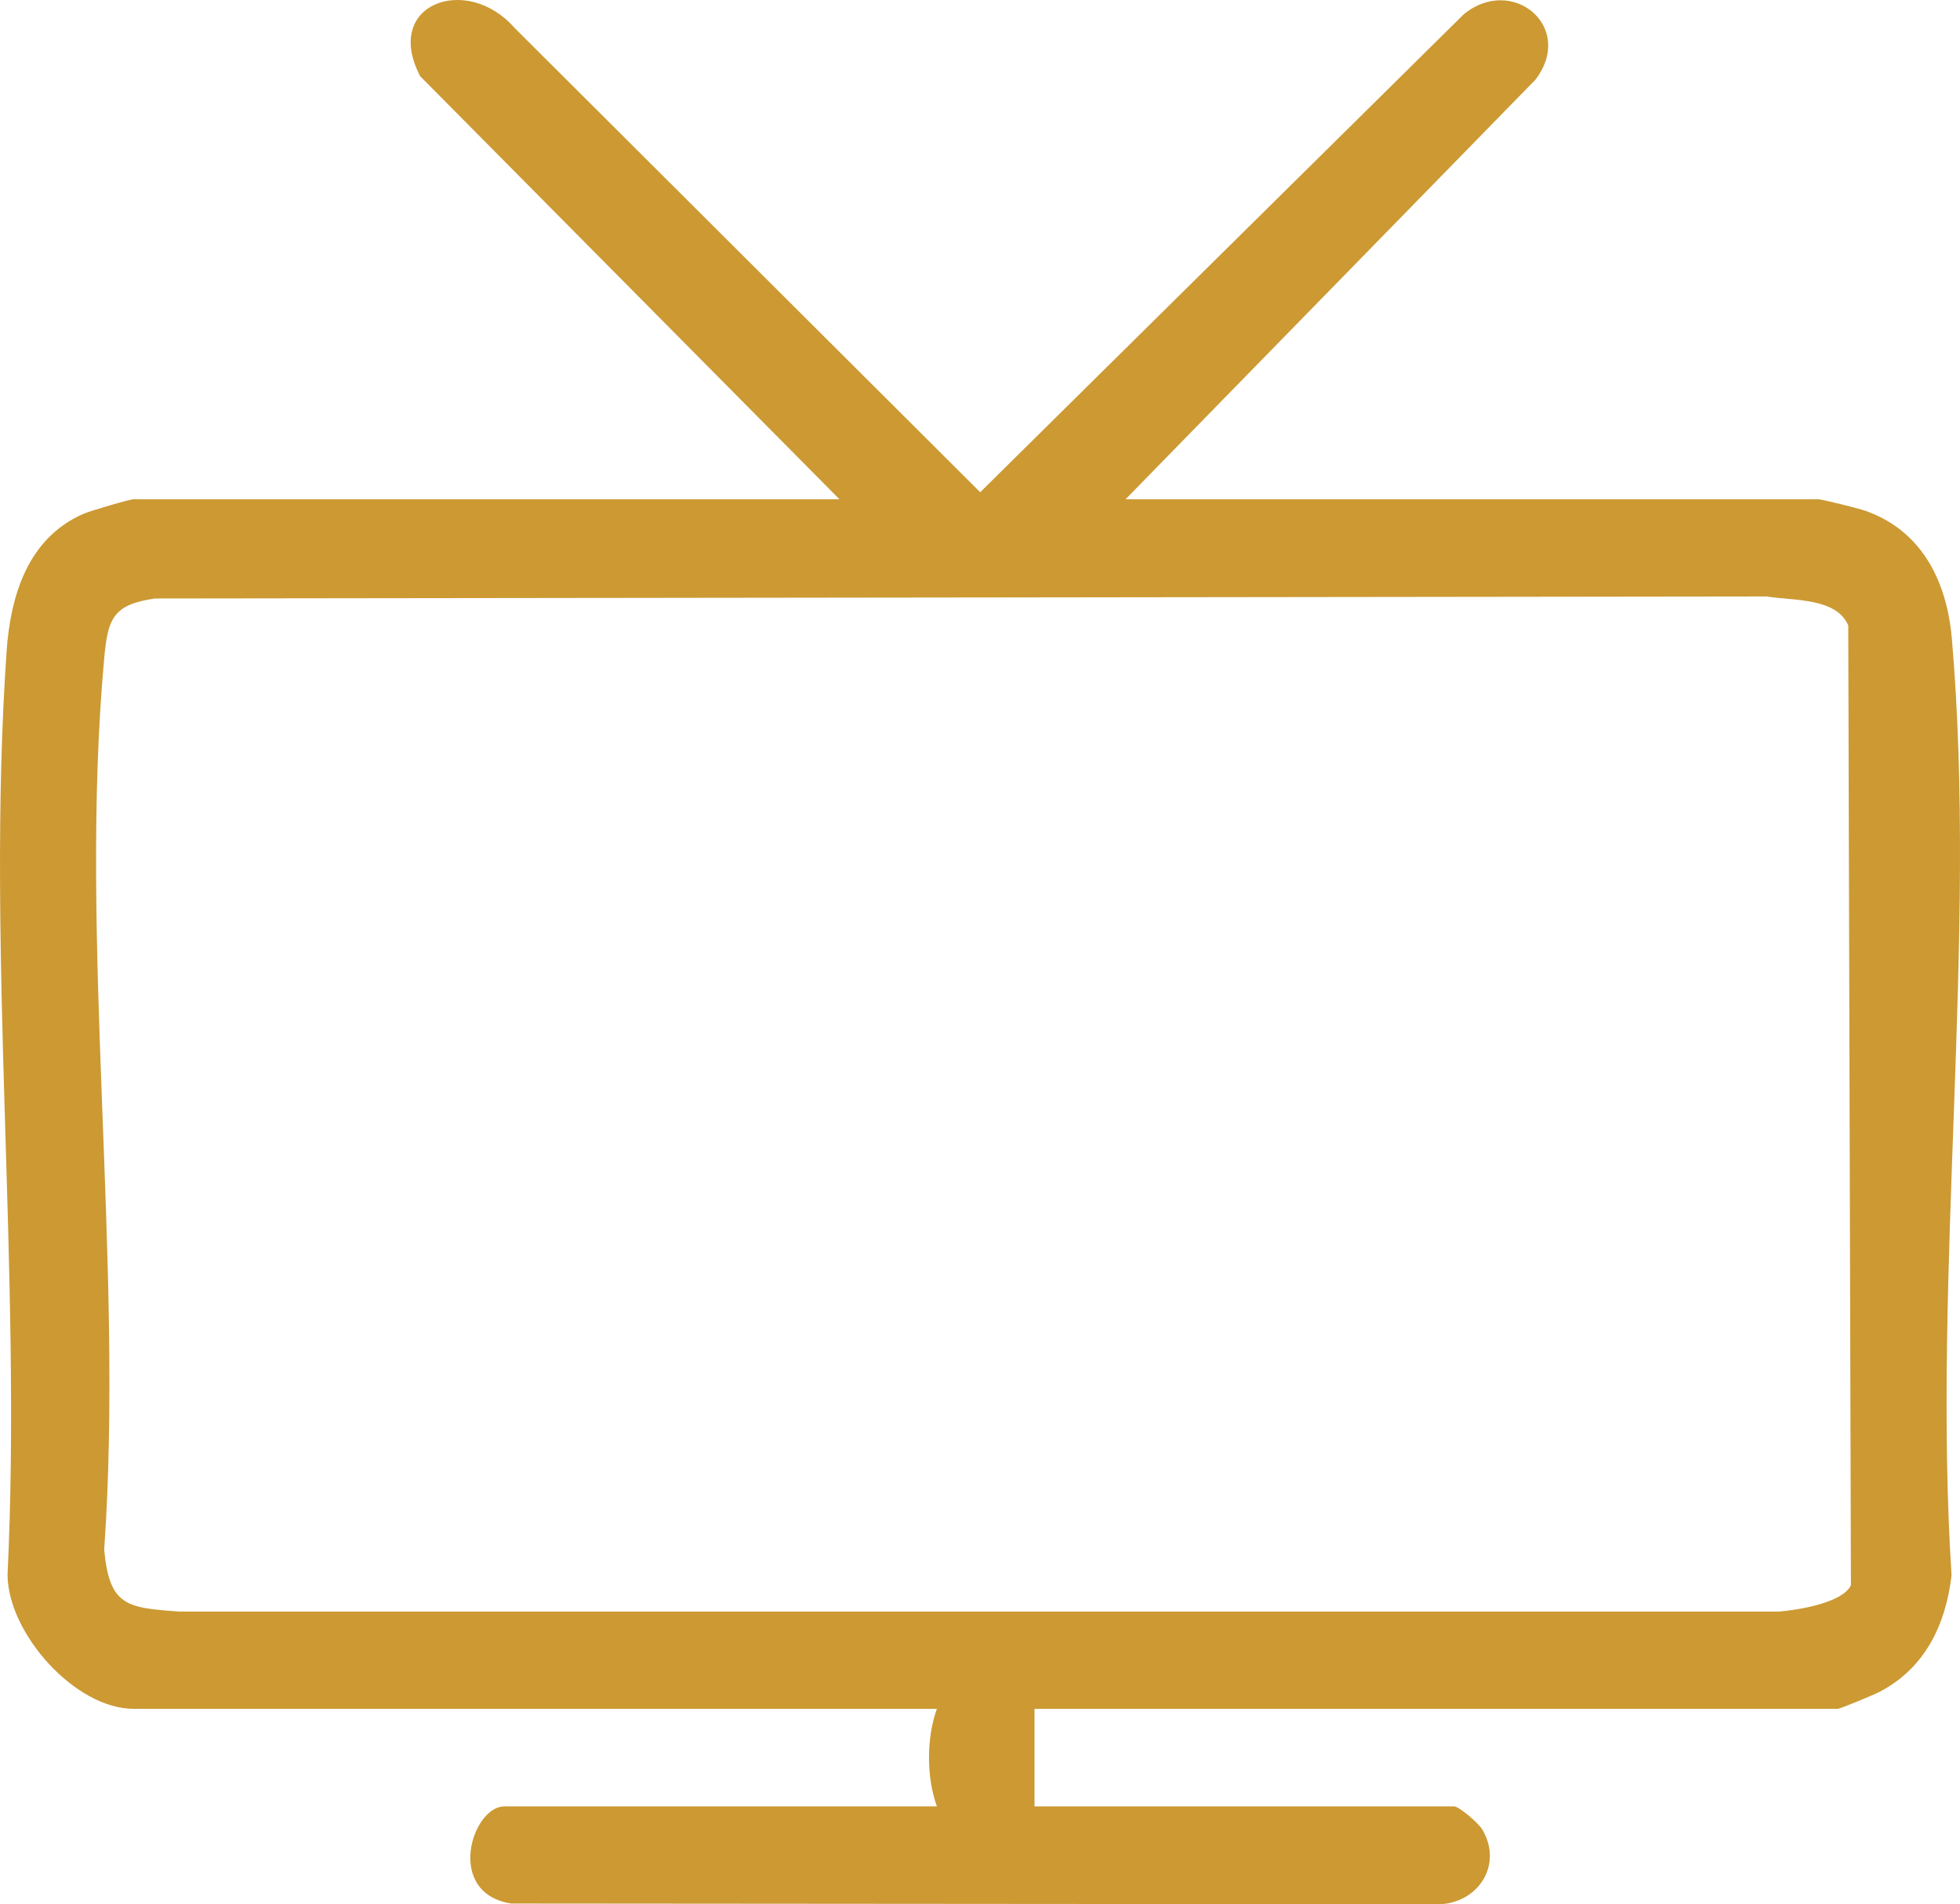
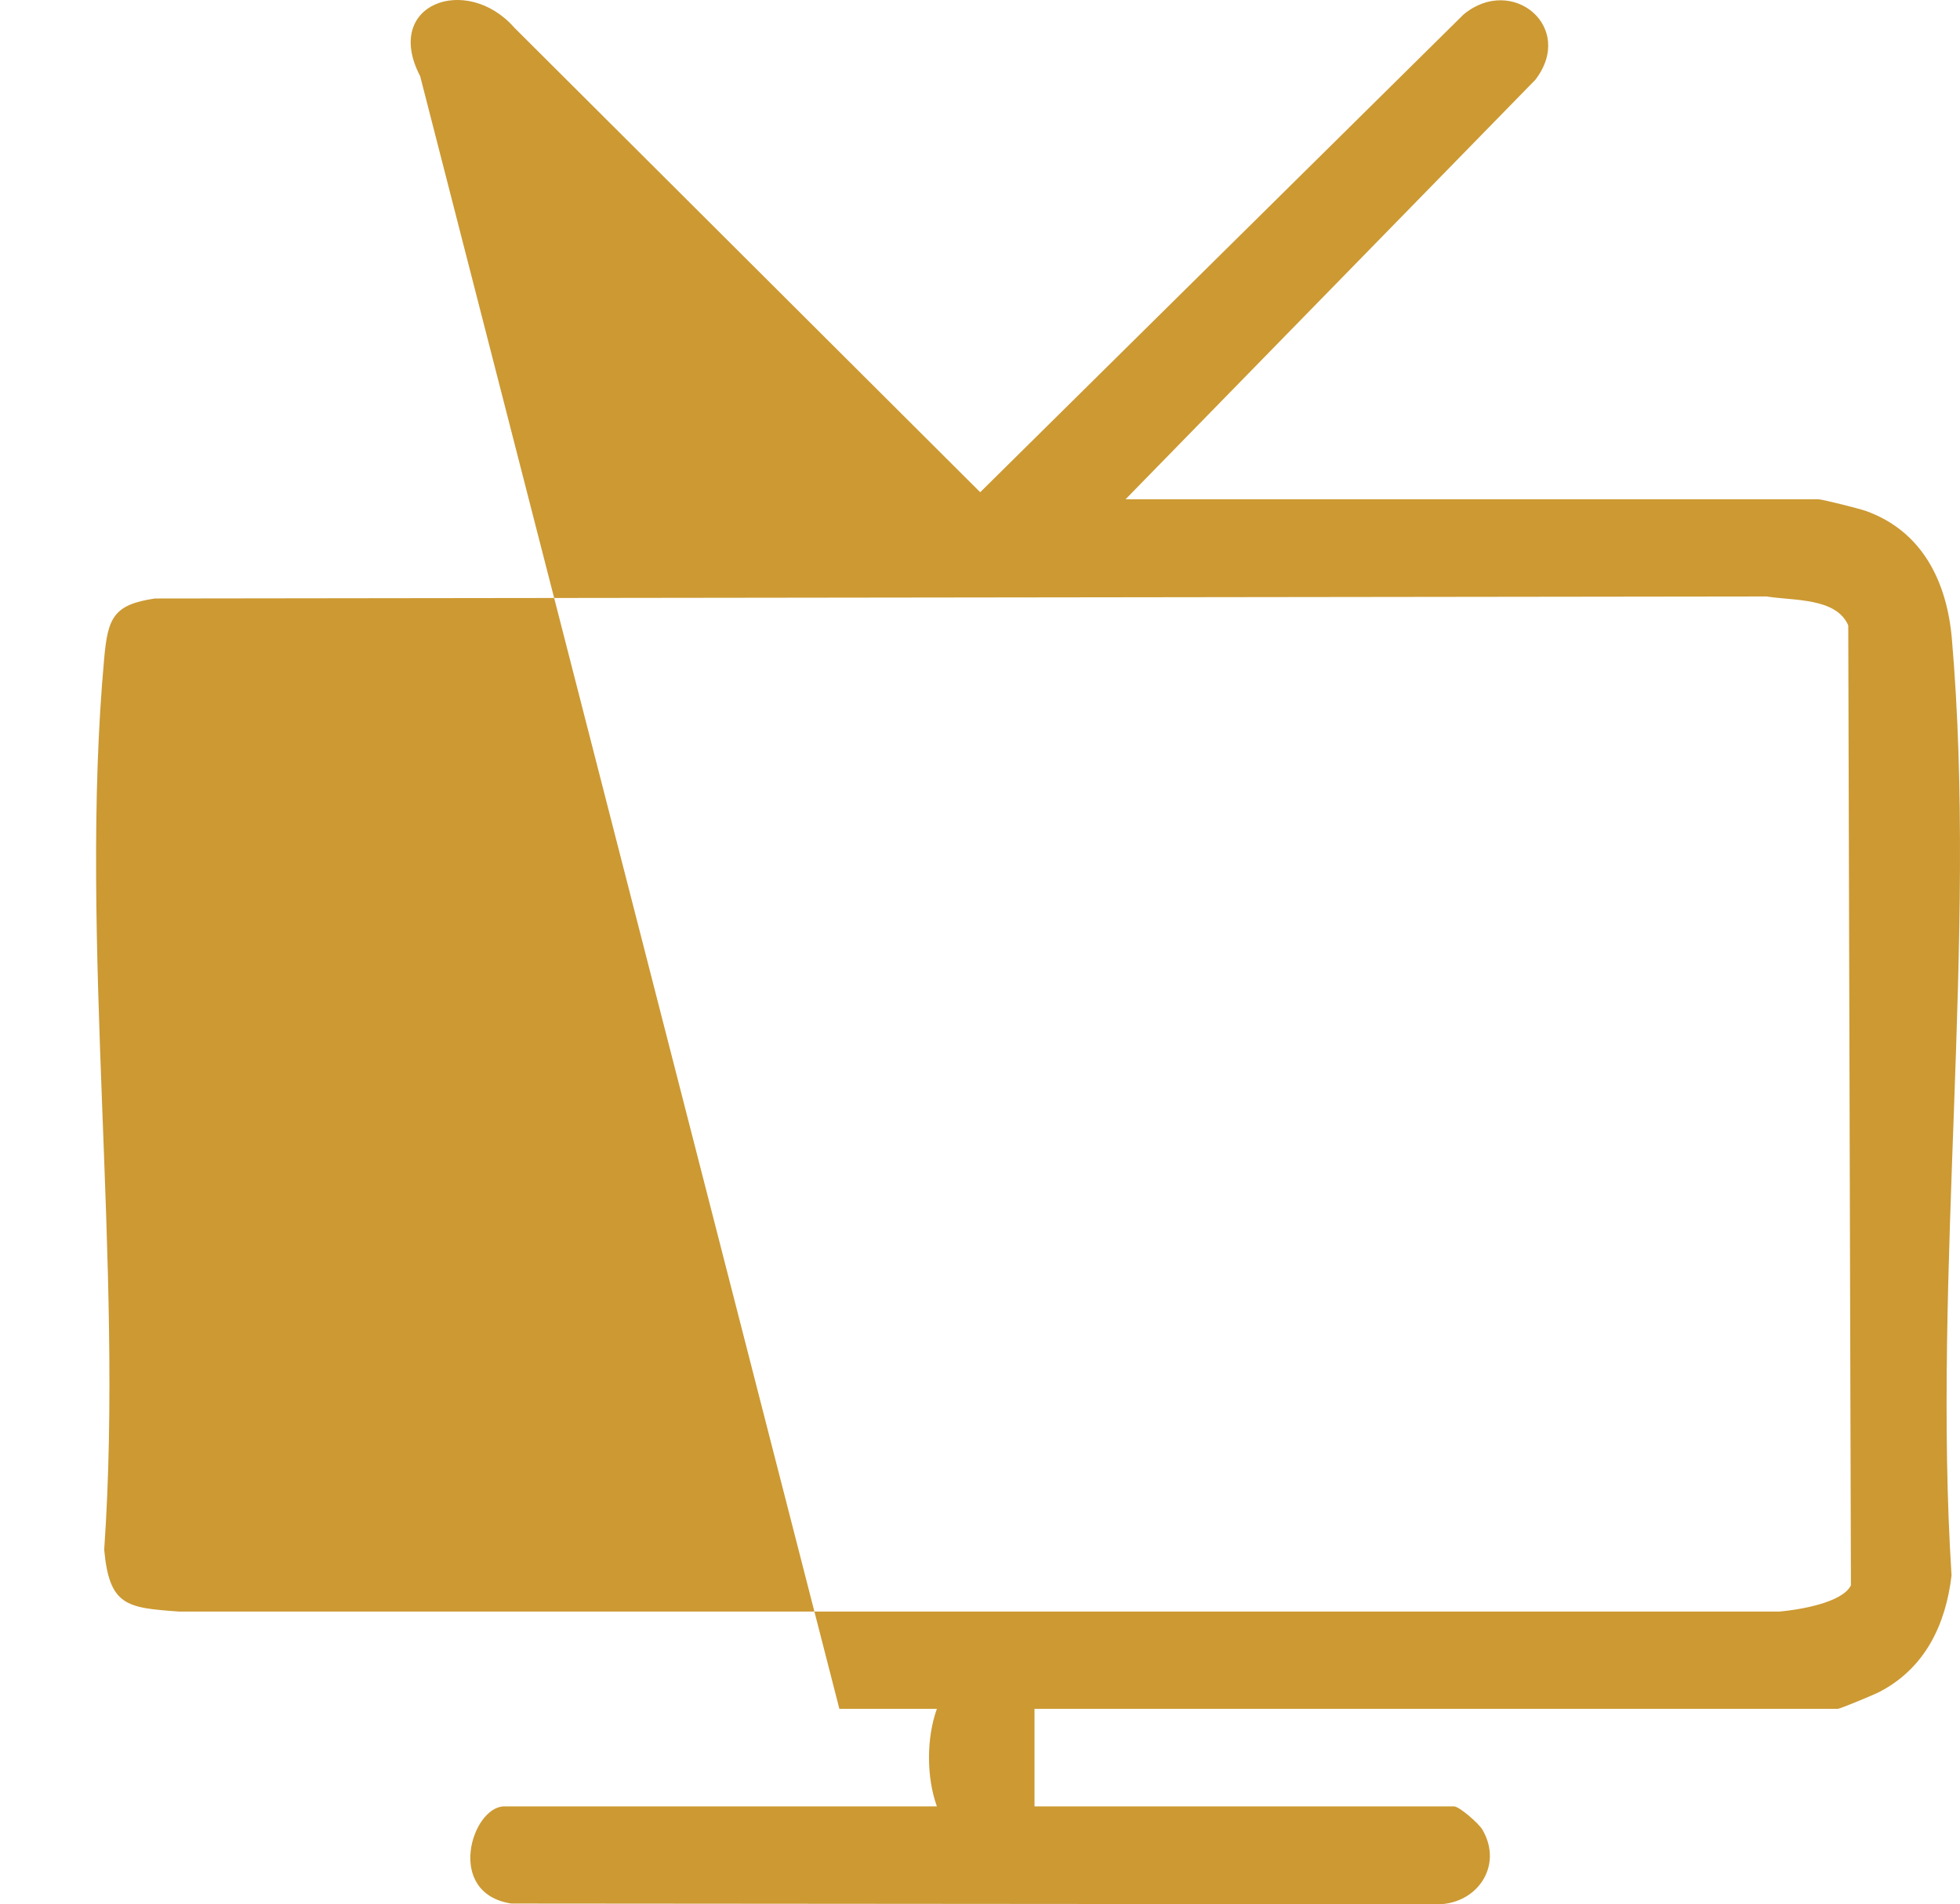
<svg xmlns="http://www.w3.org/2000/svg" id="Ebene_1" viewBox="0 0 301.34 292.83">
  <defs>
    <style>.cls-1{fill:#c93;}</style>
  </defs>
-   <path class="cls-1" d="M173.05,76.77h106.5c.57,0,6.21,1.42,7.23,1.77,8.76,3.09,12.55,10.91,13.31,19.69,3.96,45.93-3.03,97.5-.05,144.03-.9,7.6-4.09,14.27-11.09,17.91-.86.45-6.06,2.6-6.4,2.6h-123.5v15h64.5c.79,0,3.81,2.61,4.38,3.61,3.3,5.69-1.06,11.69-7.34,11.44l-141.99-.11c-10.23-1.59-6.04-14.94-1.06-14.94h66.5c-1.62-4.51-1.61-10.52,0-15H20.55c-8.99,0-19.33-11.59-19.39-20.61,2.23-46.33-3.33-96-.15-141.94.59-8.6,3.25-17.45,11.8-21.2,1.03-.45,7.12-2.25,7.75-2.25h108.5L64.6,11.72c-5.82-11.16,7.17-15.79,14.47-7.47l71.63,71.44L225.01,2.23c7.46-6.2,17.27,1.93,11.04,10.04l-63,64.5h0ZM23.82,92.03c-6.4.94-7.24,3.02-7.8,9.2-3.97,43.51,3.08,92.94,0,137.08.8,8.63,3.44,8.93,11.5,9.5h246.08c2.86-.25,9.67-1.32,10.97-4.04l-.41-147.6c-1.84-4.29-8.43-3.78-12.55-4.45l-247.78.31h-.01Z" />
+   <path class="cls-1" d="M173.05,76.77h106.5c.57,0,6.21,1.42,7.23,1.77,8.76,3.09,12.55,10.91,13.31,19.69,3.96,45.93-3.03,97.5-.05,144.03-.9,7.6-4.09,14.27-11.09,17.91-.86.45-6.06,2.6-6.4,2.6h-123.5v15h64.5c.79,0,3.81,2.61,4.38,3.61,3.3,5.69-1.06,11.69-7.34,11.44l-141.99-.11c-10.23-1.59-6.04-14.94-1.06-14.94h66.5c-1.62-4.51-1.61-10.52,0-15H20.55h108.5L64.6,11.72c-5.82-11.16,7.17-15.79,14.47-7.47l71.63,71.44L225.01,2.23c7.46-6.2,17.27,1.93,11.04,10.04l-63,64.5h0ZM23.82,92.03c-6.4.94-7.24,3.02-7.8,9.2-3.97,43.51,3.08,92.94,0,137.08.8,8.63,3.44,8.93,11.5,9.5h246.08c2.86-.25,9.67-1.32,10.97-4.04l-.41-147.6c-1.84-4.29-8.43-3.78-12.55-4.45l-247.78.31h-.01Z" />
</svg>